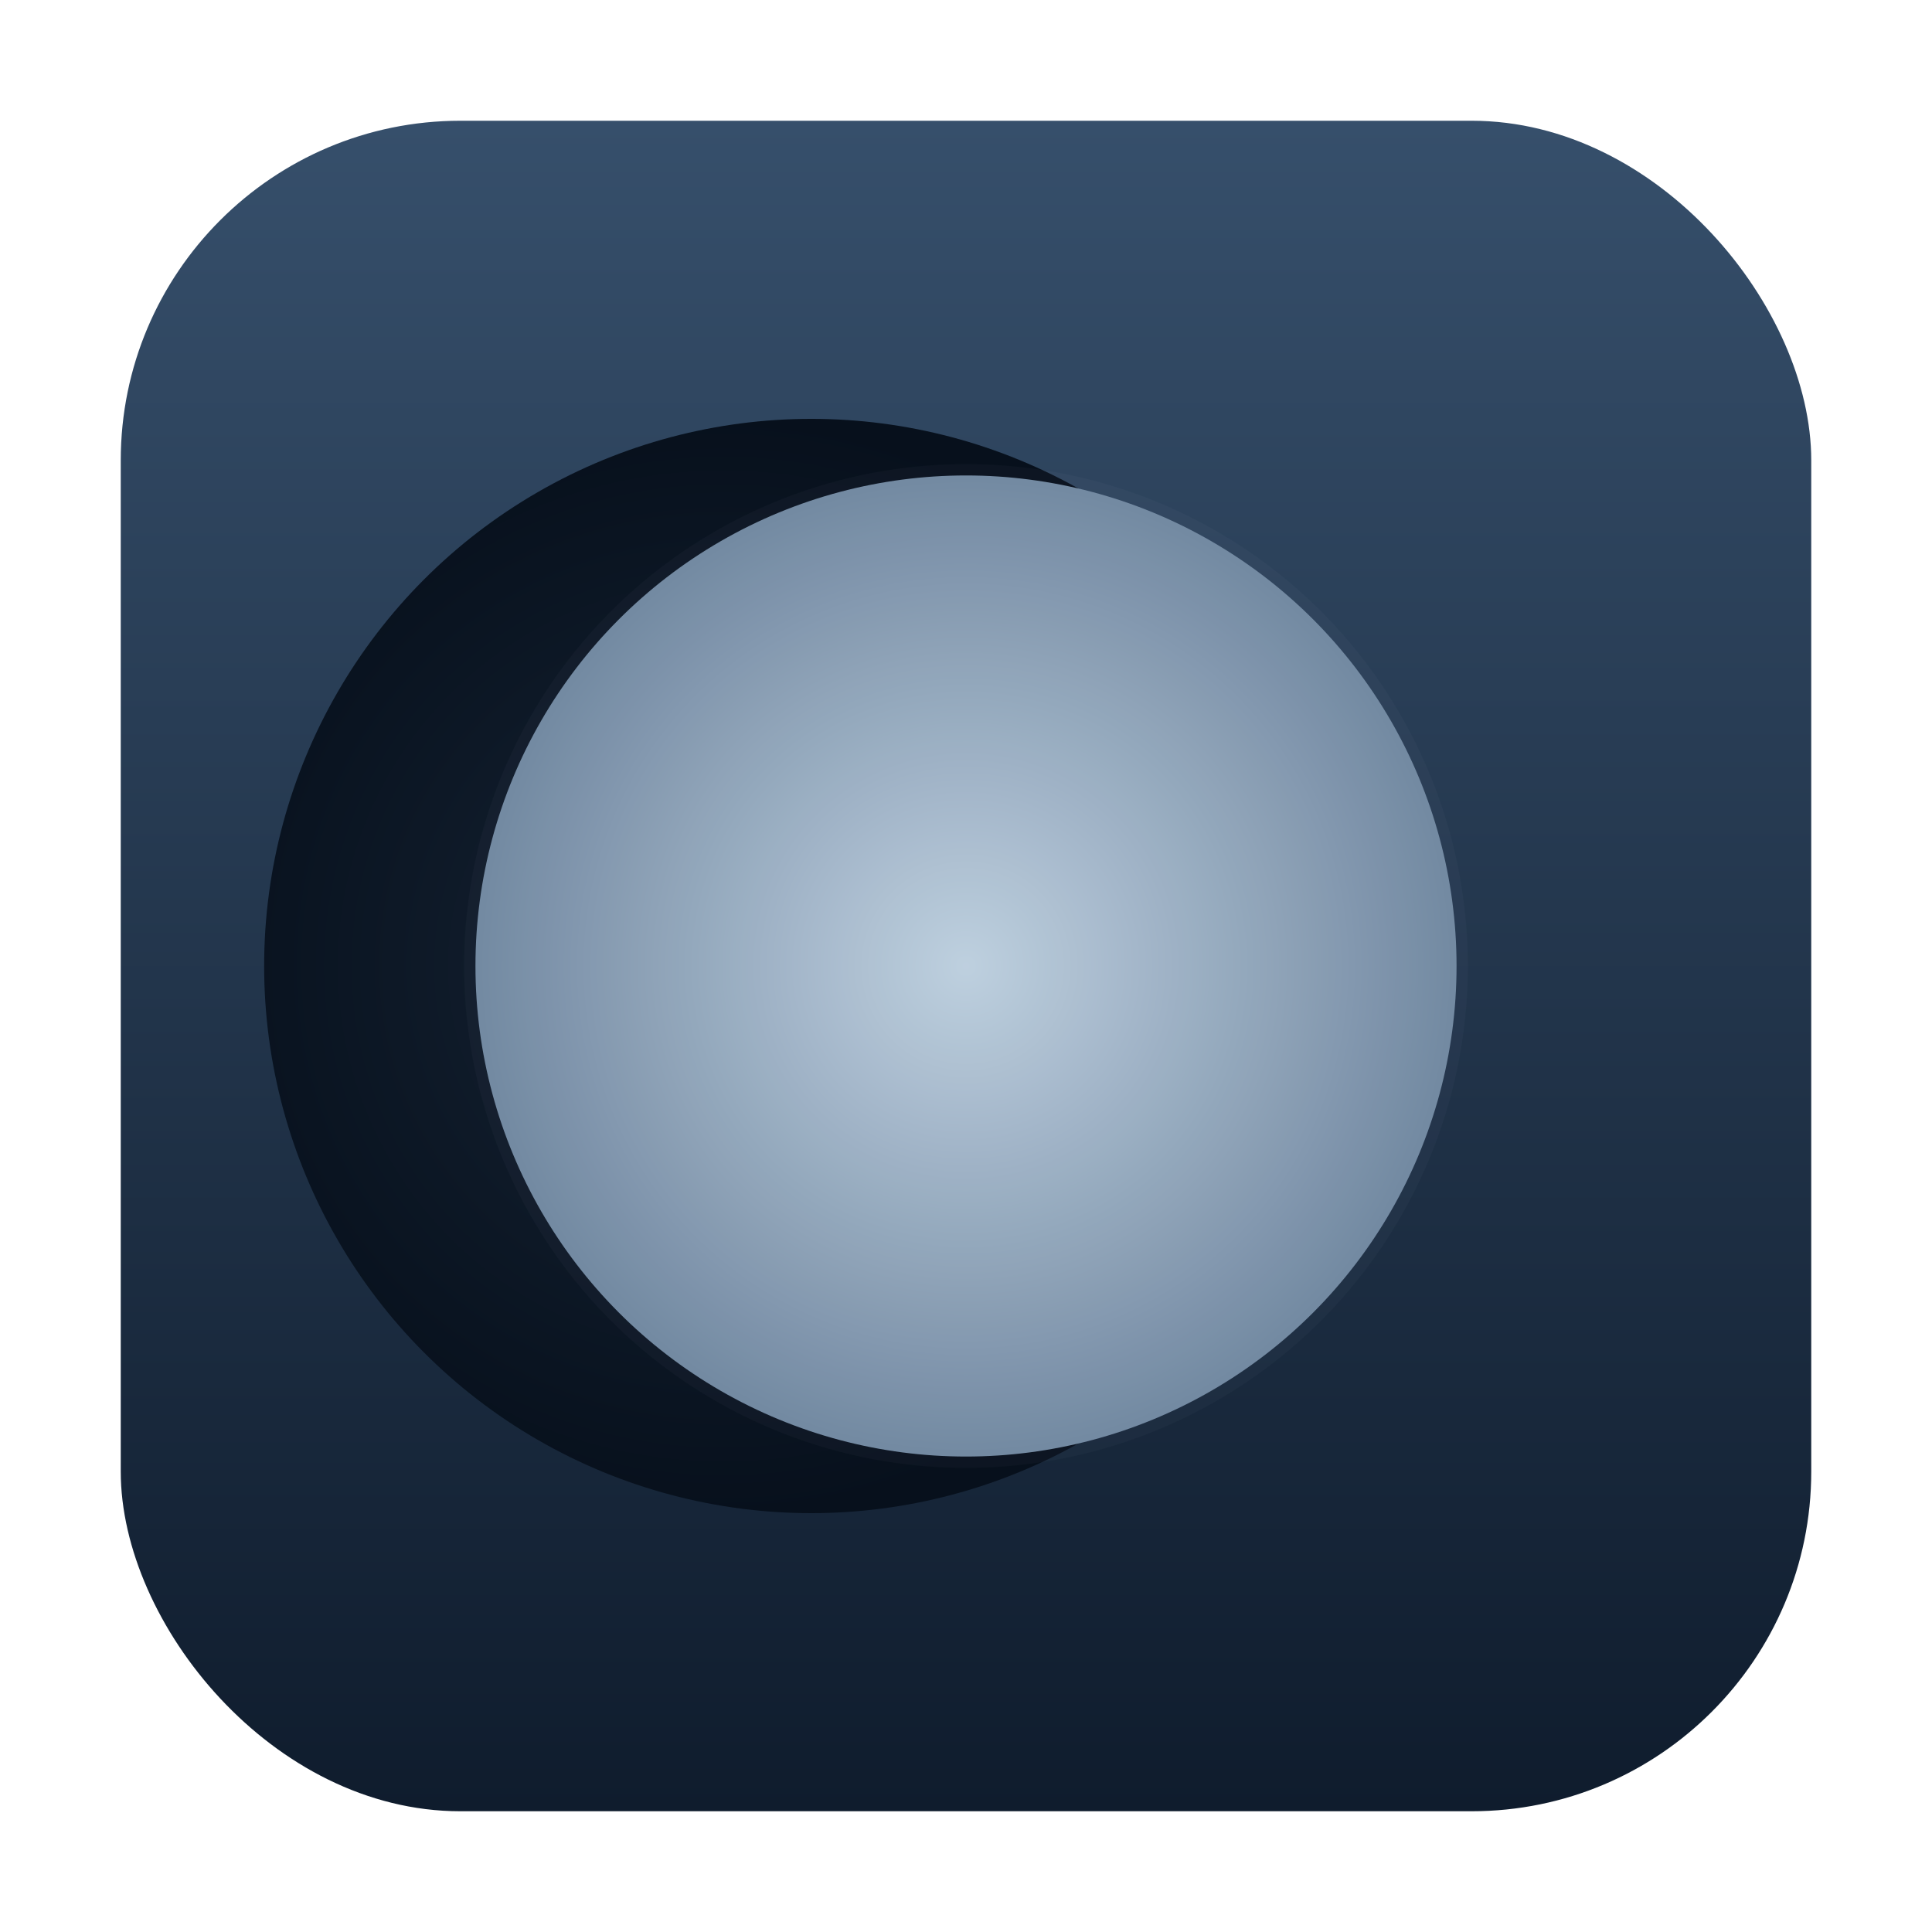
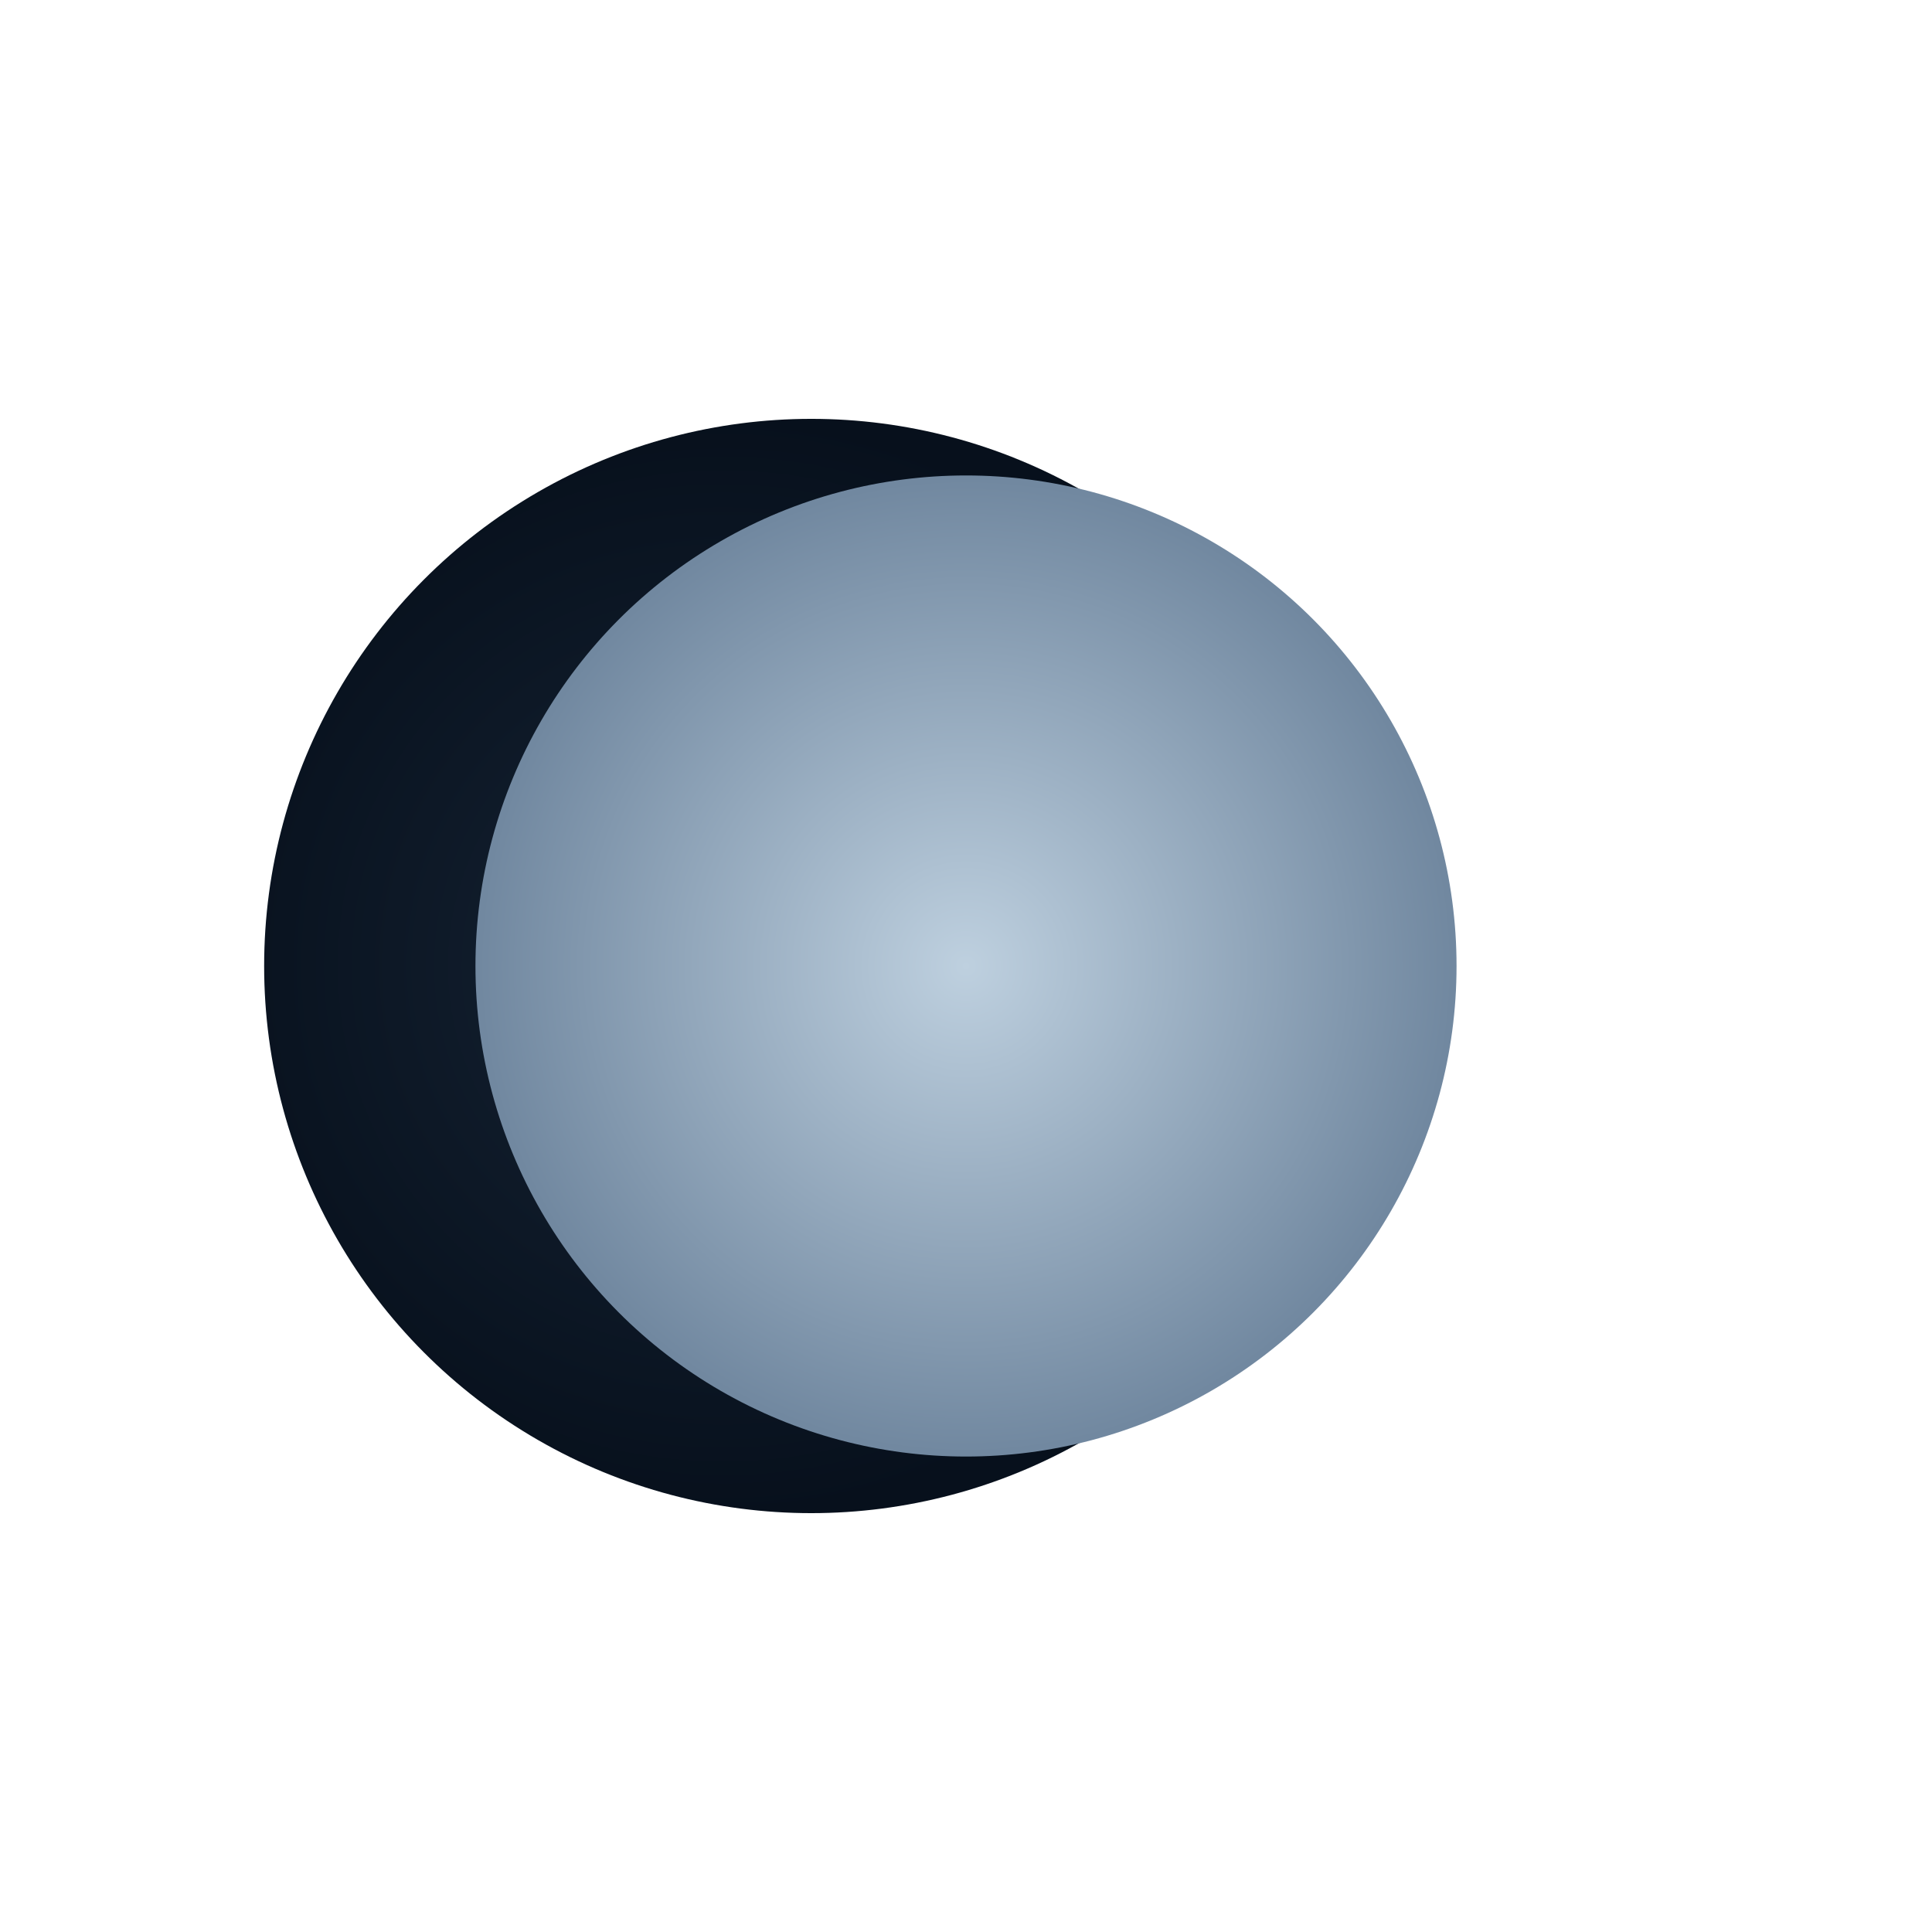
<svg xmlns="http://www.w3.org/2000/svg" width="1024" height="1024" viewBox="0 0 1024 1024">
  <defs>
    <linearGradient id="bgGrad" x1="0" y1="0" x2="0" y2="1">
      <stop offset="0%" stop-color="#364F6B" />
      <stop offset="100%" stop-color="#0F1C2D" />
    </linearGradient>
    <radialGradient id="sunGrad" cx="50%" cy="50%" r="50%">
      <stop offset="0%" stop-color="#BED0DF" />
      <stop offset="100%" stop-color="#7188A0" />
    </radialGradient>
    <radialGradient id="moonGrad" cx="42%" cy="50%" r="50%">
      <stop offset="0%" stop-color="#162435" />
      <stop offset="100%" stop-color="#07101C" />
    </radialGradient>
    <mask id="crescentMask">
      <rect width="100%" height="100%" fill="black" />
-       <circle cx="512" cy="512" r="260" fill="white" />
-       <circle cx="430" cy="512" r="290" fill="black" />
    </mask>
    <filter id="softGlow" x="-50%" y="-50%" width="200%" height="200%">
      <feGaussianBlur stdDeviation="6" result="blur" />
    </filter>
  </defs>
-   <rect x="64" y="64" width="896" height="896" rx="180" fill="url(#bgGrad)" />
  <circle cx="430" cy="512" r="290" fill="url(#moonGrad)" />
  <g mask="url(#crescentMask)">
    <circle cx="512" cy="512" r="260" fill="url(#sunGrad)" />
-     <circle cx="512" cy="512" r="266" fill="#B4C4D6" opacity="0.18" filter="url(#softGlow)" />
  </g>
</svg>